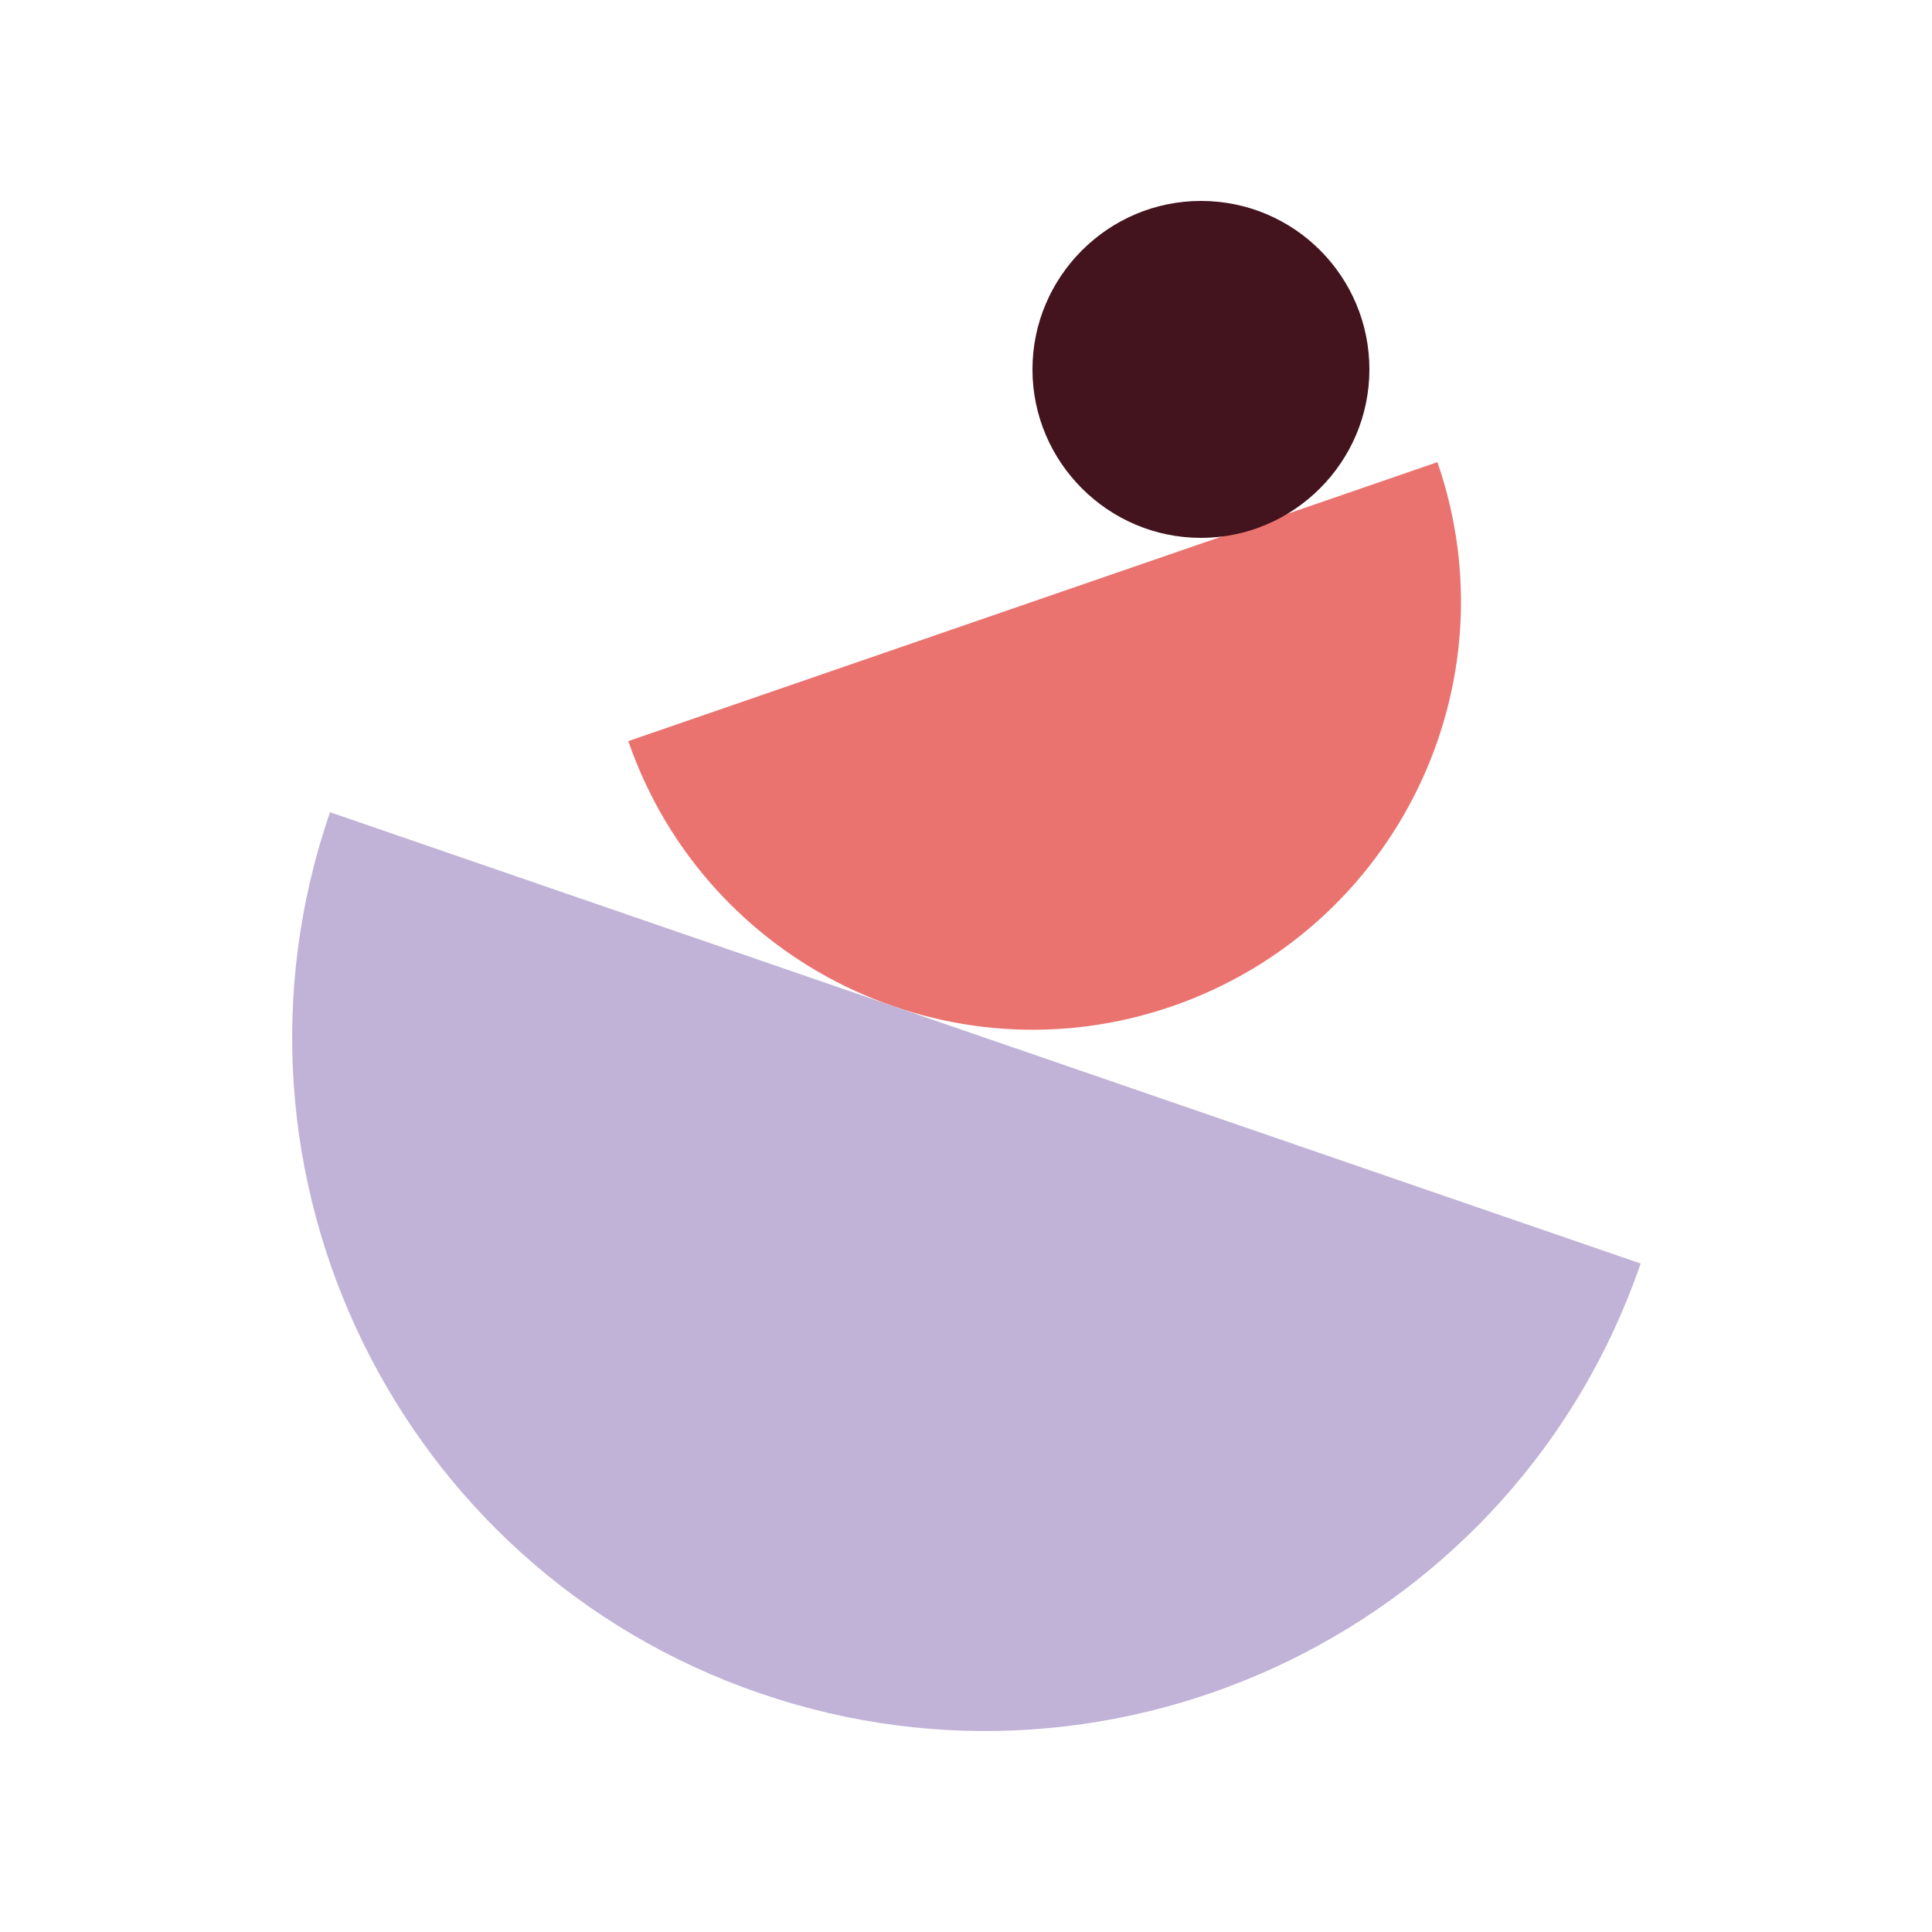
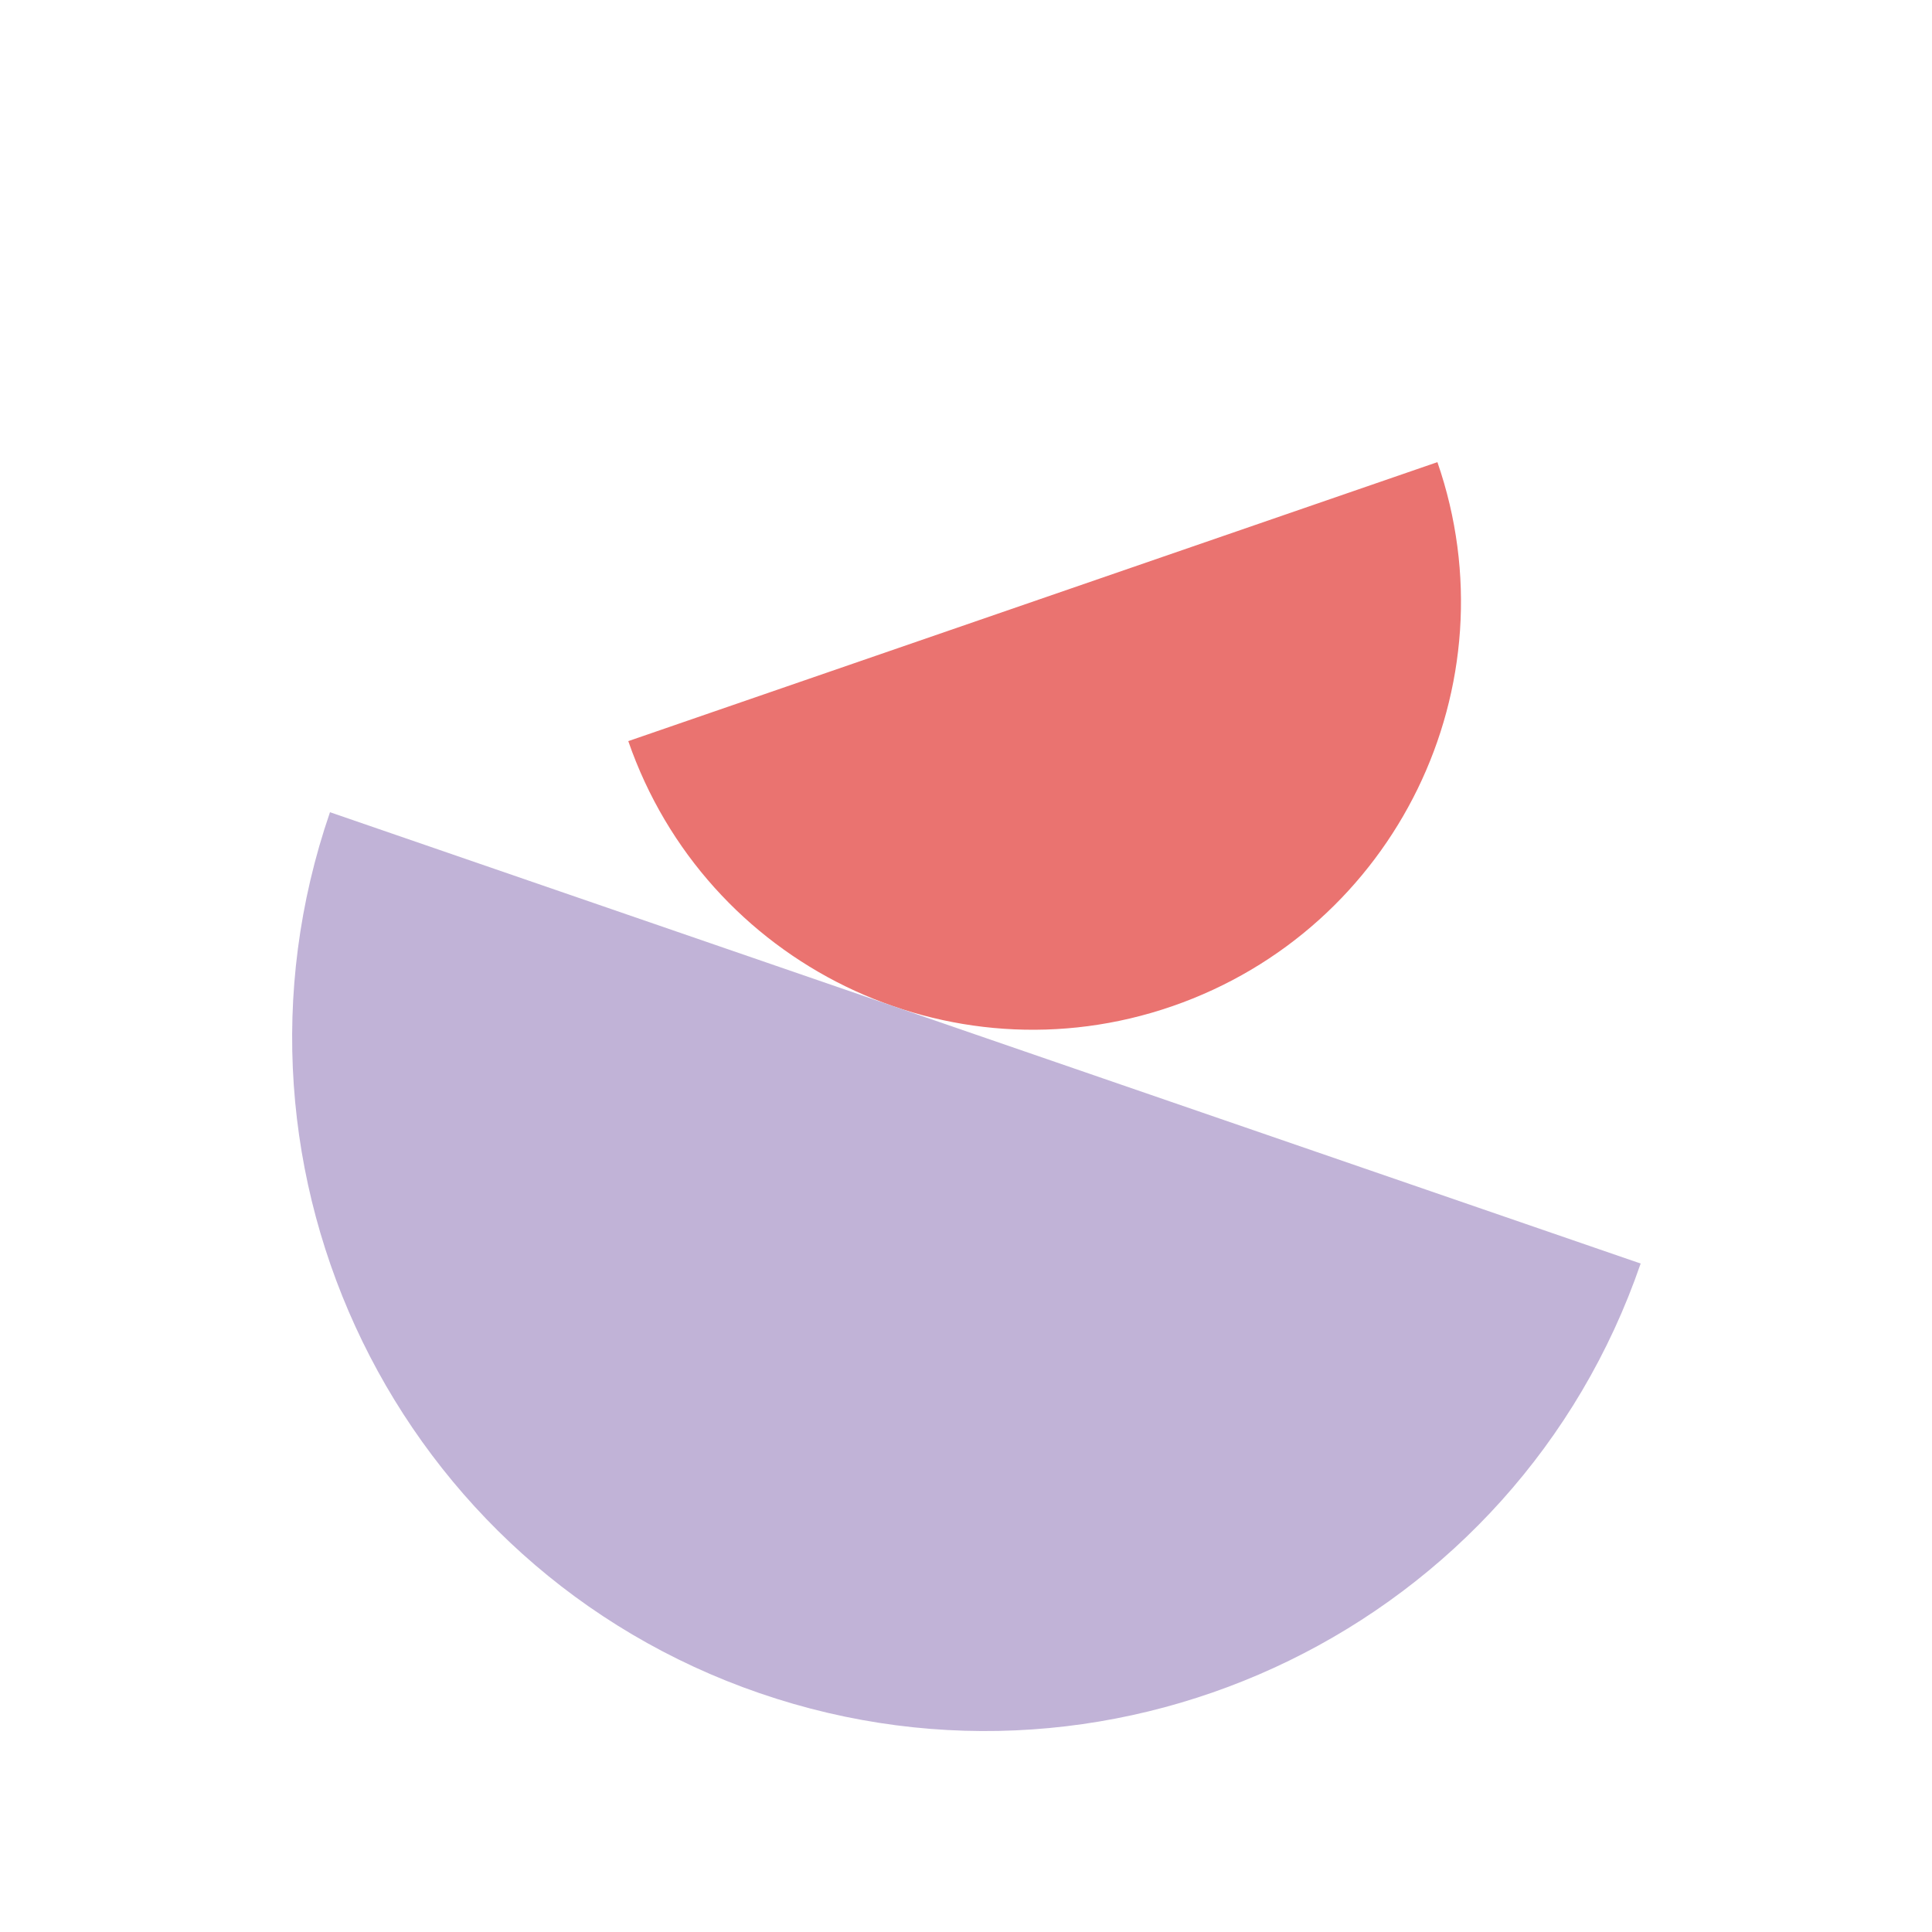
<svg xmlns="http://www.w3.org/2000/svg" data-bbox="37.803 26 174.497 197.997" viewBox="0 0 250 250" data-type="color">
  <g>
    <path d="M81.3 95.9c10 28.9 41.5 44.3 70.4 34.3 28.9-10 44.3-41.5 34.3-70.4" fill="#ea7370" data-color="1" />
    <path d="M42.7 105.1c-16.1 46.8 8.8 97.9 55.6 114 46.8 16.1 97.9-8.8 114-55.6" fill="#c1b3d7" data-color="2" />
-     <path d="M155.4 26c-12 0-21.8 9.8-21.8 21.8s9.8 21.8 21.8 21.8 21.8-9.8 21.8-21.8S167.5 26 155.4 26" fill="#43141e" data-color="3" />
  </g>
</svg>